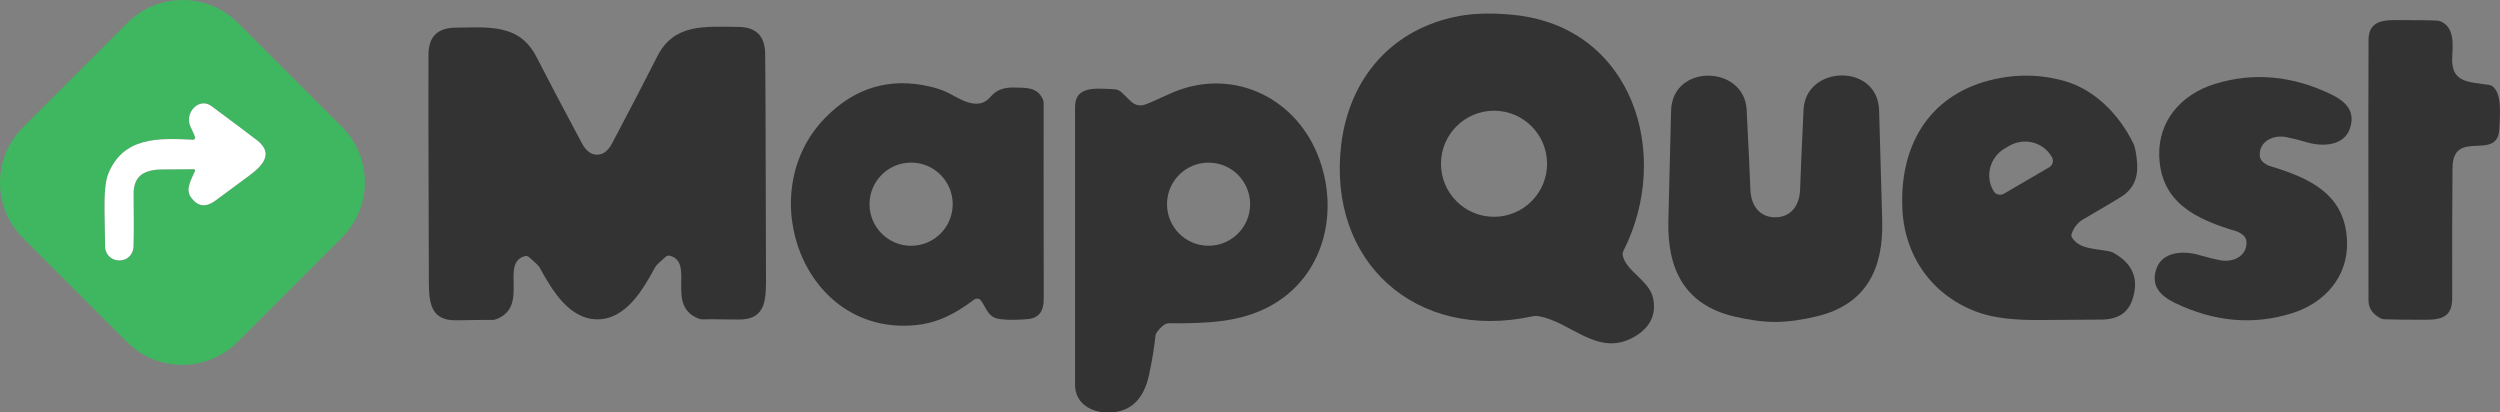
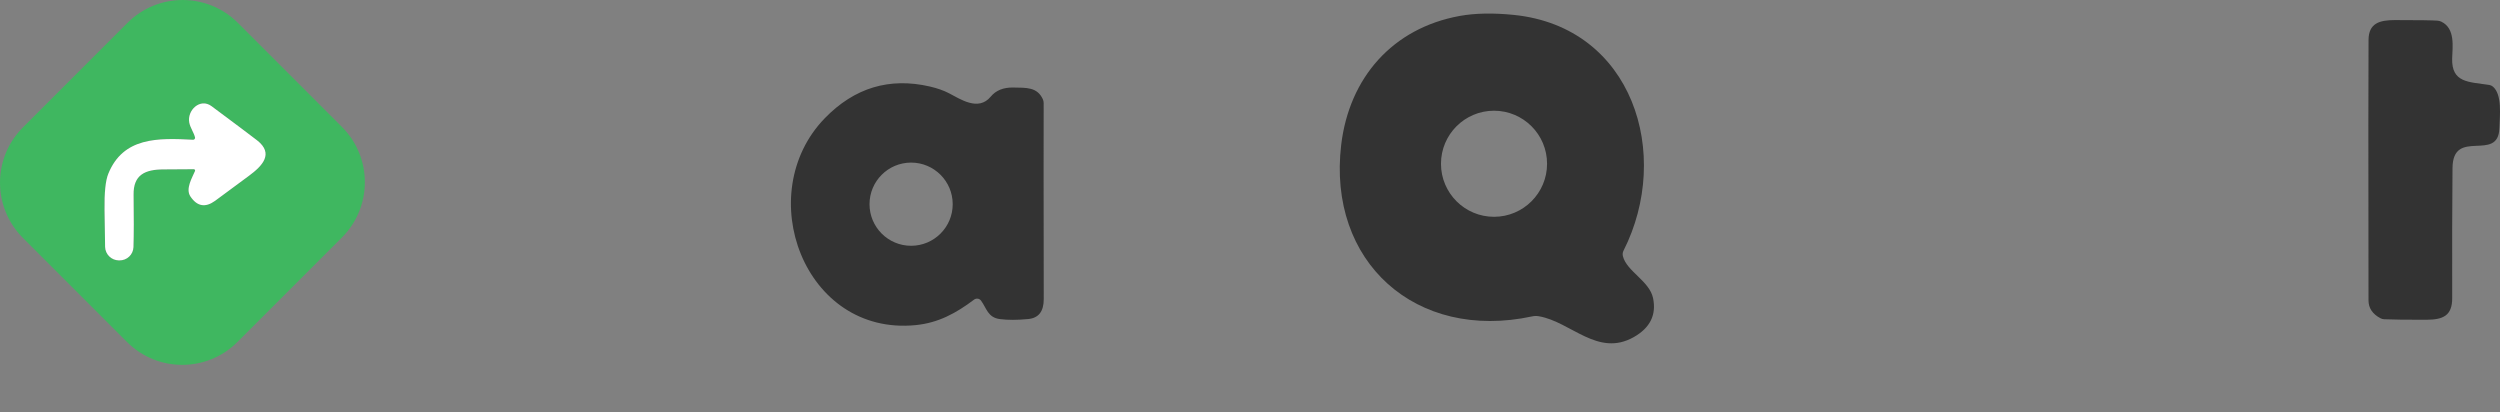
<svg xmlns="http://www.w3.org/2000/svg" id="Capa_2" data-name="Capa 2" viewBox="0 0 640.1 105.61">
  <rect x="0" y="0" width="640.1" height="105.61" fill="#808080" stroke="none" />
  <defs>
    <style>      .cls-1 {        fill: #fff;      }      .cls-2 {        fill: #3fb760;      }      .cls-3 {        fill: #333;      }    </style>
  </defs>
  <g id="Capa_1-2" data-name="Capa 1">
    <g>
      <path class="cls-2" d="M60.91,5.86l26.65,26.65c7.81,7.81,7.81,20.47,0,28.28l-26.77,26.77c-7.81,7.81-20.47,7.81-28.28,0L5.86,60.91c-7.81-7.81-7.81-20.47,0-28.28L32.63,5.86c7.81-7.81,20.47-7.81,28.28,0ZM49.93,43.79c-.69,1.67-2.49,4.53-1.18,6.5,1.7,2.55,3.8,2.94,6.29,1.15.43-.31,3.32-2.45,8.69-6.42,3.44-2.54,6.47-5.67,2.09-9.09-1.33-1.03-5.21-3.95-11.65-8.74-2.93-2.18-6.31,1.05-5.71,4.2.25,1.32,1.2,2.6,1.47,3.78.06.27-.11.55-.38.61-.05.01-.1.01-.14.01-8.95-.48-17.86-.71-21.68,8.7-.71,1.74-1.03,4.83-.96,9.28.08,5.87.13,9.01.14,9.44.06,1.91,1.6,3.43,3.51,3.46h.16c1.93.03,3.53-1.49,3.59-3.41.1-3.27.11-7.73.03-13.4-.07-5.05,2.84-6.49,7.76-6.49,3.69,0,6.24-.02,7.65-.05.19,0,.34.15.35.33,0,.05,0,.09-.03.14Z" />
      <path class="cls-3" d="M415.53,65.6c.97,3.89,6.8,6.33,7.72,10.73.89,4.29-.76,7.62-4.95,9.99-9.22,5.19-16.04-3.91-24.26-5.34-.58-.11-1.18-.1-1.75.03-29.76,6.41-52.47-13.94-48.89-43.94,2.05-17.15,13.12-29.86,30.36-32.99,3.93-.71,8.55-.8,13.86-.26,30.52,3.11,40.54,35.75,28.06,60.37-.22.44-.27.94-.15,1.41ZM396.11,41.93c0-7.5-6.08-13.58-13.58-13.58h0c-7.5,0-13.58,6.08-13.58,13.58h0c0,7.5,6.08,13.58,13.58,13.58s13.58-6.08,13.58-13.58Z" />
      <path class="cls-3" d="M625.06,5.54c3.68,1.74,2.86,6.58,2.79,9.43-.16,6.25,4.22,5.98,9.5,6.78.33.05.65.19.91.41,2.44,2.03,1.79,7.38,1.69,10.63-.28,8.97-11.93-.24-12.01,10.24-.09,9.71-.11,20.81-.08,33.31.01,4.5-2.35,5.51-6.56,5.53-5.03.01-8.64-.03-10.85-.13-.33-.01-.65-.1-.94-.25-2.05-1.07-3.08-2.6-3.08-4.6-.05-37.29-.05-59.51.01-66.68.03-4.28,2.83-5.06,6.72-5.07,6.07,0,9.72.05,10.95.15.33.03.65.11.95.25Z" />
-       <path class="cls-3" d="M152.88,39.61c1.54,0,2.83-.99,3.86-2.94,4.77-9.03,8.61-16.42,11.53-22.19,4.3-8.52,12.1-7.66,20.81-7.59,4.45.04,6.72,2.27,6.83,6.7.07,2.78.14,22.37.22,58.78,0,5.68-.91,9.52-7.05,9.44-5.54-.07-8.59-.08-9.15-.05-.31.02-.62-.03-.92-.14-8.76-3.21-1-14.32-7.45-16.13-.4-.11-.82-.01-1.13.26-1.55,1.35-2.44,2.22-2.65,2.6-3.02,5.54-7.39,13.39-14.79,13.41-7.4.02-11.81-7.81-14.86-13.33-.21-.38-1.1-1.24-2.66-2.59-.31-.27-.73-.36-1.13-.25-6.44,1.85,1.38,12.91-7.36,16.17-.3.12-.61.17-.92.15-.56-.03-3.61,0-9.15.1-6.14.11-7.08-3.73-7.1-9.41-.12-36.41-.15-56-.1-58.78.08-4.43,2.34-6.67,6.79-6.73,8.71-.12,16.51-1.02,20.85,7.47,2.95,5.75,6.84,13.13,11.65,22.13,1.05,1.95,2.34,2.93,3.88,2.92Z" />
-       <path class="cls-3" d="M454.54,55.64c4.04-.01,6.21-3.07,6.35-7.03.17-4.67.46-11.51.89-20.52.55-11.51,19.07-11.97,19.35.23.08,3.47.34,12.8.79,28.01.37,12.43-4.02,21.58-16.7,24.66-3.94.95-7.48,1.43-10.63,1.44-3.15,0-6.69-.47-10.64-1.41-12.68-3.03-17.11-12.16-16.78-24.59.39-15.21.62-24.55.69-28.02.24-12.2,18.76-11.8,19.35-.29.46,9,.78,15.84.96,20.51.16,3.97,2.34,7.02,6.37,7.01Z" />
-       <path class="cls-3" d="M530.54,60.86c1.79,2.78,5.17,2.74,9.26,3.43.5.09.99.26,1.43.5,4.99,2.81,6.54,6.86,4.66,12.16-1.14,3.23-3.75,4.85-7.84,4.88-2.44.02-7.79.06-16.05.11-6.38.04-11.4-.56-15.06-1.81-11.85-4.03-19.22-14.13-19.85-26.49-.8-15.82,6.37-28.92,22.23-33.04,6.52-1.69,12.95-1.64,19.3.15,7.87,2.23,14.05,8.77,17.54,15.86.53,1.09.88,2.89,1.04,5.39.23,3.65-1.07,6.41-3.91,8.28-.8.53-4.1,2.48-9.89,5.87-1.42.83-2.41,2.07-2.98,3.71-.11.34-.07.7.12,1ZM513.05,49.62l11.64-6.8c.91-.53,1.21-1.69.68-2.6,0,0,0,0,0,0l-.07-.11c-2.19-3.75-7.06-4.98-10.88-2.75l-1.09.63c-3.82,2.23-5.14,7.08-2.95,10.83,0,0,0,0,0,0l.07.11c.53.91,1.69,1.21,2.6.68,0,0,0,0,0,0Z" />
-       <path class="cls-3" d="M580.79,42.38c.12.05.23.09.32.12,10.2,3.05,19.44,7.18,19.83,19.34.28,8.92-5.61,15.73-14.18,18.39-9.87,3.06-19.82,2.18-29.85-2.65-3.94-1.9-6.29-4.51-4.76-8.84,1.51-4.26,6.76-4.64,10.81-3.47,2.17.63,4.03,1.09,5.56,1.38,3.27.6,6.9-1.1,6.67-4.8-.08-1.22-1.11-1.98-2.19-2.48-.12-.06-.23-.1-.32-.13-10.2-3.05-19.44-7.18-19.83-19.34-.28-8.92,5.61-15.73,14.18-18.39,9.87-3.06,19.82-2.18,29.85,2.65,3.94,1.9,6.29,4.51,4.76,8.84-1.51,4.26-6.76,4.64-10.81,3.47-2.17-.63-4.03-1.09-5.56-1.38-3.27-.6-6.9,1.1-6.67,4.8.08,1.23,1.11,1.98,2.19,2.49Z" />
+       <path class="cls-3" d="M580.79,42.38Z" />
      <path class="cls-3" d="M251.19,76.98c-.42-.57-1.21-.69-1.78-.27,0,0,0,0-.01.01-4.68,3.52-9.17,5.94-14.93,6.52-28.63,2.85-42.04-33.65-23.28-52.98,7.57-7.79,16.53-10.5,26.89-8.11,1.89.44,3.52,1.01,4.87,1.71,2.85,1.46,7.53,4.74,10.71.89,1.33-1.61,3.26-2.39,5.81-2.34,3.33.06,6.1-.14,7.54,3,.14.32.22.66.21,1-.03,6.69-.02,23.42.02,50.19,0,3.15-1.32,4.84-3.99,5.09-2.83.27-5.25.27-7.24.01-3.09-.4-3.38-2.75-4.82-4.72ZM243.93,52.28c0-5.88-4.77-10.65-10.65-10.65h0c-5.88,0-10.65,4.77-10.65,10.65h0c0,5.88,4.77,10.65,10.65,10.65s10.65-4.77,10.65-10.65Z" />
-       <path class="cls-3" d="M292.69,26.92c.61-.12,2.82-1.06,6.65-2.83,15.31-7.09,31.83.24,38,15.46,5.86,14.46,1.74,31.34-12.22,38.86-7.64,4.1-15.92,4.43-25.81,4.35-.93,0-1.98.78-3.14,2.37-.18.25-.3.55-.33.86-.28,2.87-.82,6.19-1.63,9.95-1.44,6.72-5.16,9.94-11.16,9.66-4.22-.2-7.79-2.69-7.79-7.05-.02-20.18-.02-43.9,0-71.15.01-5.46,5.18-4.76,10-4.56.72.03,1.4.32,1.92.82l2.46,2.36c.8.77,1.94,1.11,3.04.9ZM320.08,52.28c0-5.88-4.76-10.64-10.64-10.64s-10.64,4.76-10.64,10.64h0c0,5.88,4.76,10.64,10.64,10.64s10.64-4.76,10.64-10.64Z" />
      <path class="cls-1" d="M49.93,43.79c.07-.17-.01-.37-.18-.44-.04-.02-.09-.03-.14-.03-1.41.03-3.96.05-7.65.05-4.92,0-7.83,1.44-7.76,6.49.08,5.67.07,10.13-.03,13.4-.06,1.92-1.66,3.44-3.59,3.41h-.16c-1.91-.03-3.45-1.55-3.51-3.46-.01-.43-.06-3.57-.14-9.44-.07-4.45.25-7.54.96-9.28,3.82-9.41,12.73-9.18,21.68-8.7.28.02.51-.19.53-.47,0-.05,0-.1-.01-.15-.27-1.18-1.22-2.46-1.47-3.78-.6-3.15,2.78-6.38,5.71-4.2,6.44,4.79,10.32,7.71,11.65,8.74,4.38,3.42,1.35,6.55-2.09,9.09-5.37,3.97-8.26,6.11-8.69,6.42-2.49,1.79-4.59,1.4-6.29-1.15-1.31-1.97.49-4.83,1.18-6.5Z" />
    </g>
  </g>
</svg>